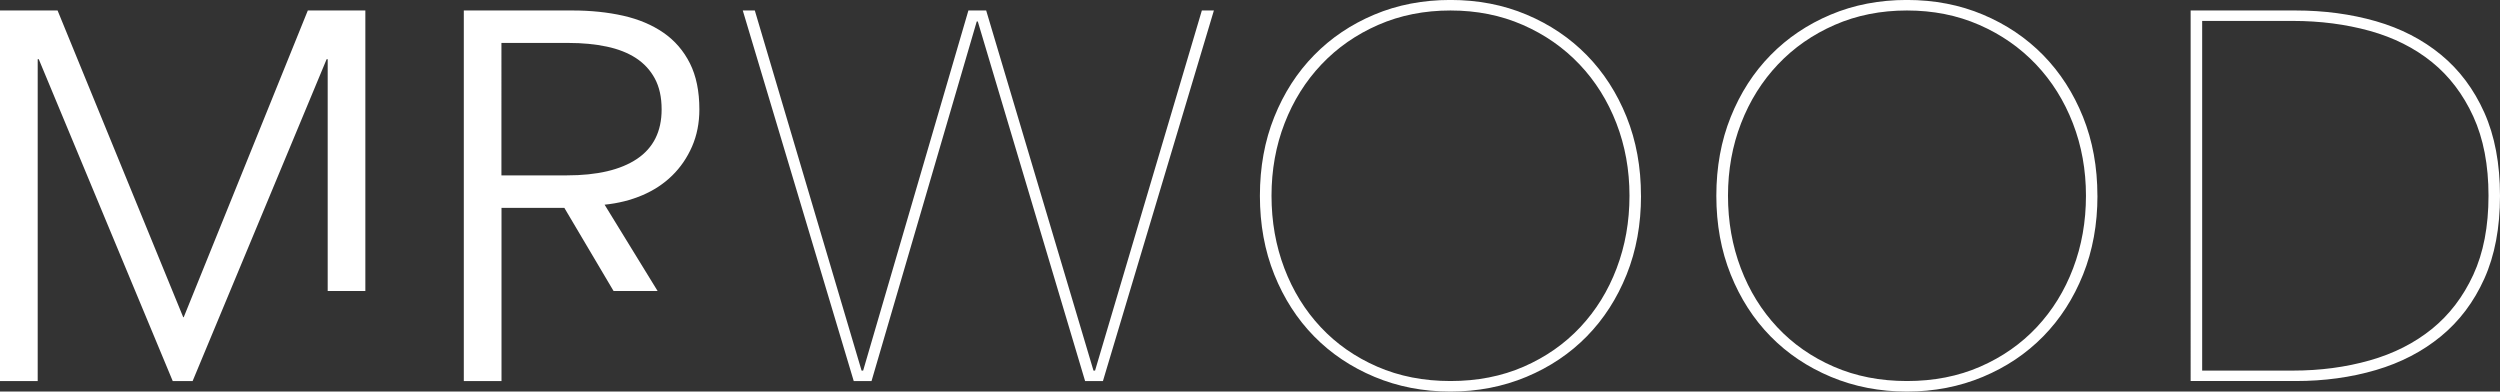
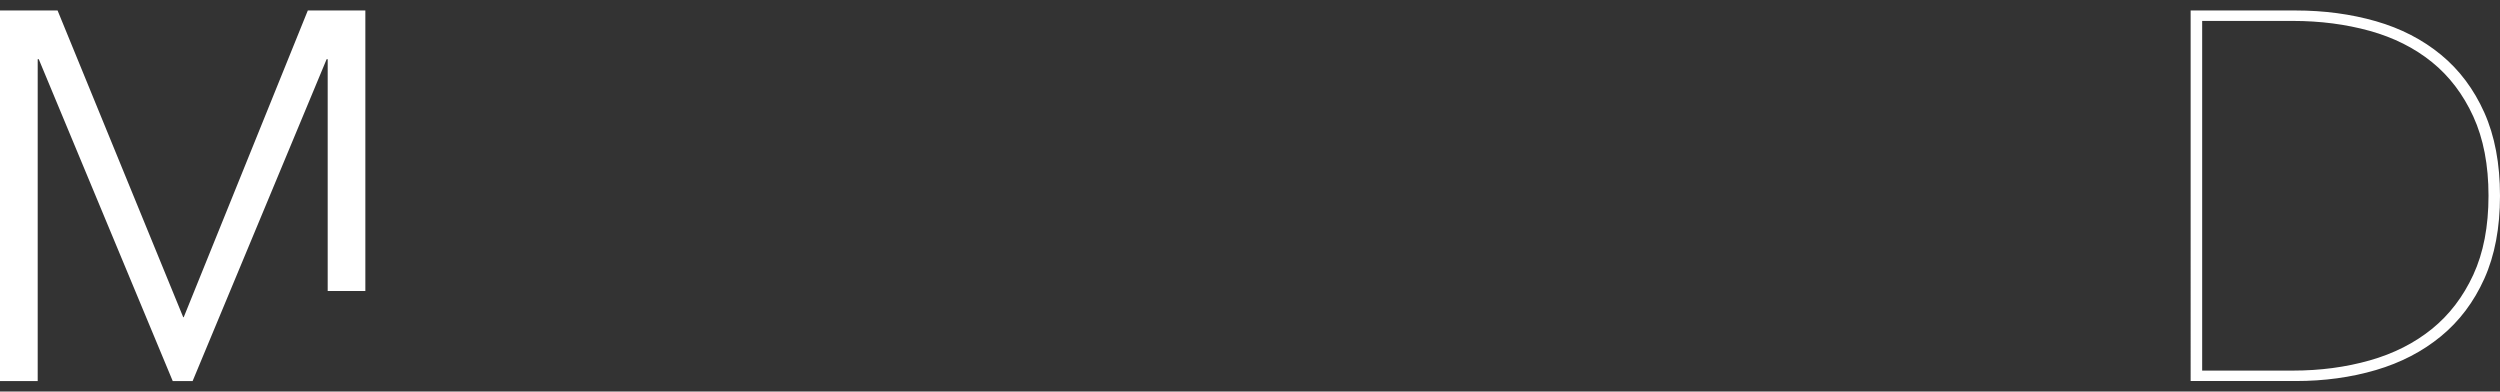
<svg xmlns="http://www.w3.org/2000/svg" id="Livello_2" data-name="Livello 2" viewBox="0 0 596.14 93.37">
  <rect x="0" y="0" width="596.14" height="93.37" fill="#333333" stroke="none" />
  <defs>
    <style>
      .cls-1 {
        fill: #fff;
      }
    </style>
  </defs>
  <g id="Livello_1-2" data-name="Livello 1">
    <g>
-       <path class="cls-1" d="M262.99,90.87h-4.24L233.16,5.12h-.25l-25.09,85.75h-4.24L177.12,2.5h2.87l25.46,85.88h.37L230.92,2.5h4.24l25.59,85.88h.37L286.59,2.5h2.87l-26.46,88.37Z" />
-       <path class="cls-1" d="M391.31,46.68c0,6.82-1.14,13.09-3.43,18.79-2.29,5.7-5.45,10.61-9.49,14.73-4.04,4.12-8.84,7.34-14.42,9.67-5.58,2.33-11.61,3.5-18.1,3.5s-12.53-1.17-18.1-3.5c-5.57-2.33-10.38-5.55-14.42-9.67-4.04-4.12-7.2-9.03-9.49-14.73-2.29-5.7-3.43-11.96-3.43-18.79s1.14-13.09,3.43-18.79c2.29-5.7,5.45-10.61,9.49-14.73,4.03-4.12,8.82-7.34,14.35-9.67,5.53-2.33,11.59-3.5,18.16-3.5s12.63,1.17,18.16,3.5c5.53,2.33,10.32,5.55,14.36,9.67,4.03,4.12,7.2,9.03,9.49,14.73,2.29,5.7,3.43,11.96,3.43,18.79ZM388.56,46.68c0-6.16-1.04-11.92-3.12-17.29-2.08-5.37-5.01-10.05-8.8-14.04-3.79-3.99-8.3-7.13-13.54-9.42s-10.98-3.43-17.22-3.43-11.98,1.14-17.22,3.43c-5.24,2.29-9.76,5.43-13.54,9.42-3.79,4-6.72,8.67-8.8,14.04-2.08,5.37-3.12,11.13-3.12,17.29s1.02,11.92,3.06,17.29c2.04,5.37,4.93,10.05,8.67,14.04,3.74,4,8.24,7.14,13.48,9.42,5.24,2.29,11.07,3.43,17.47,3.43s12.23-1.14,17.47-3.43c5.24-2.29,9.74-5.43,13.48-9.42,3.74-3.99,6.64-8.67,8.67-14.04,2.04-5.37,3.06-11.13,3.06-17.29Z" />
-       <path class="cls-1" d="M500.15,46.68c0,6.82-1.14,13.09-3.43,18.79-2.29,5.7-5.45,10.61-9.49,14.73-4.04,4.12-8.84,7.34-14.42,9.67-5.58,2.33-11.61,3.5-18.1,3.5s-12.53-1.17-18.1-3.5c-5.57-2.33-10.38-5.55-14.42-9.67-4.04-4.12-7.2-9.03-9.49-14.73-2.29-5.7-3.43-11.96-3.43-18.79s1.14-13.09,3.43-18.79c2.29-5.7,5.45-10.61,9.49-14.73,4.03-4.12,8.82-7.34,14.35-9.67,5.53-2.33,11.59-3.5,18.16-3.5s12.63,1.17,18.16,3.5c5.53,2.33,10.32,5.55,14.36,9.67,4.03,4.12,7.2,9.03,9.49,14.73,2.29,5.7,3.43,11.96,3.43,18.79ZM497.41,46.68c0-6.16-1.04-11.92-3.12-17.29-2.08-5.37-5.01-10.05-8.8-14.04-3.79-3.99-8.3-7.13-13.54-9.42-5.24-2.29-10.98-3.43-17.22-3.43s-11.98,1.14-17.22,3.43c-5.24,2.29-9.76,5.43-13.54,9.42-3.79,4-6.72,8.67-8.8,14.04-2.08,5.37-3.12,11.13-3.12,17.29s1.02,11.92,3.06,17.29c2.04,5.37,4.93,10.05,8.67,14.04,3.74,4,8.24,7.14,13.48,9.42,5.24,2.29,11.07,3.43,17.47,3.43s12.23-1.14,17.47-3.43c5.24-2.29,9.74-5.43,13.48-9.42,3.74-3.99,6.64-8.67,8.67-14.04,2.04-5.37,3.06-11.13,3.06-17.29Z" />
      <path class="cls-1" d="M596.14,46.68c0,7.66-1.25,14.25-3.74,19.78-2.49,5.54-5.94,10.11-10.34,13.73-4.4,3.62-9.57,6.3-15.51,8.05-5.94,1.75-12.32,2.62-19.13,2.62h-25.05V2.5h25.05c6.81,0,13.19.86,19.13,2.56,5.94,1.71,11.11,4.37,15.51,7.99,4.4,3.62,7.85,8.22,10.34,13.79,2.49,5.57,3.74,12.19,3.74,19.85ZM525.12,4.99v83.38h21.63c6.5,0,12.61-.81,18.32-2.43,5.71-1.62,10.65-4.12,14.82-7.49,4.17-3.37,7.46-7.68,9.88-12.92,2.42-5.24,3.63-11.52,3.63-18.85s-1.21-13.62-3.63-18.91c-2.42-5.28-5.71-9.61-9.88-12.98-4.17-3.37-9.11-5.84-14.82-7.43-5.71-1.58-11.82-2.37-18.32-2.37h-21.63Z" />
-       <path class="cls-1" d="M146.3,69.39h10.51l-12.64-20.58c3.25-.33,6.24-1.08,8.99-2.25,2.75-1.17,5.12-2.73,7.11-4.68,2-1.95,3.58-4.26,4.75-6.93,1.16-2.66,1.75-5.62,1.75-8.86,0-4.33-.75-7.99-2.25-10.98-1.5-2.99-3.6-5.43-6.3-7.3-2.71-1.87-5.91-3.22-9.61-4.06-3.7-.83-7.72-1.25-12.05-1.25h-25.96v88.37h8.99v-41.31h14.98l11.74,19.83ZM119.58,10.24h15.98c3.33,0,6.37.29,9.11.87,2.75.58,5.07,1.5,6.99,2.75,1.91,1.25,3.41,2.87,4.49,4.87s1.62,4.45,1.62,7.36c0,5.24-1.96,9.17-5.87,11.8-3.91,2.62-9.49,3.93-16.73,3.93h-15.6V10.24Z" />
      <polygon class="cls-1" points="78.14 14.11 78.14 69.39 87.12 69.39 87.12 2.5 73.4 2.5 43.81 75.64 43.69 75.64 13.73 2.5 0 2.5 0 90.87 8.99 90.87 8.99 14.11 9.24 14.11 41.19 90.87 45.93 90.87 77.89 14.11 78.14 14.11" />
    </g>
  </g>
</svg>